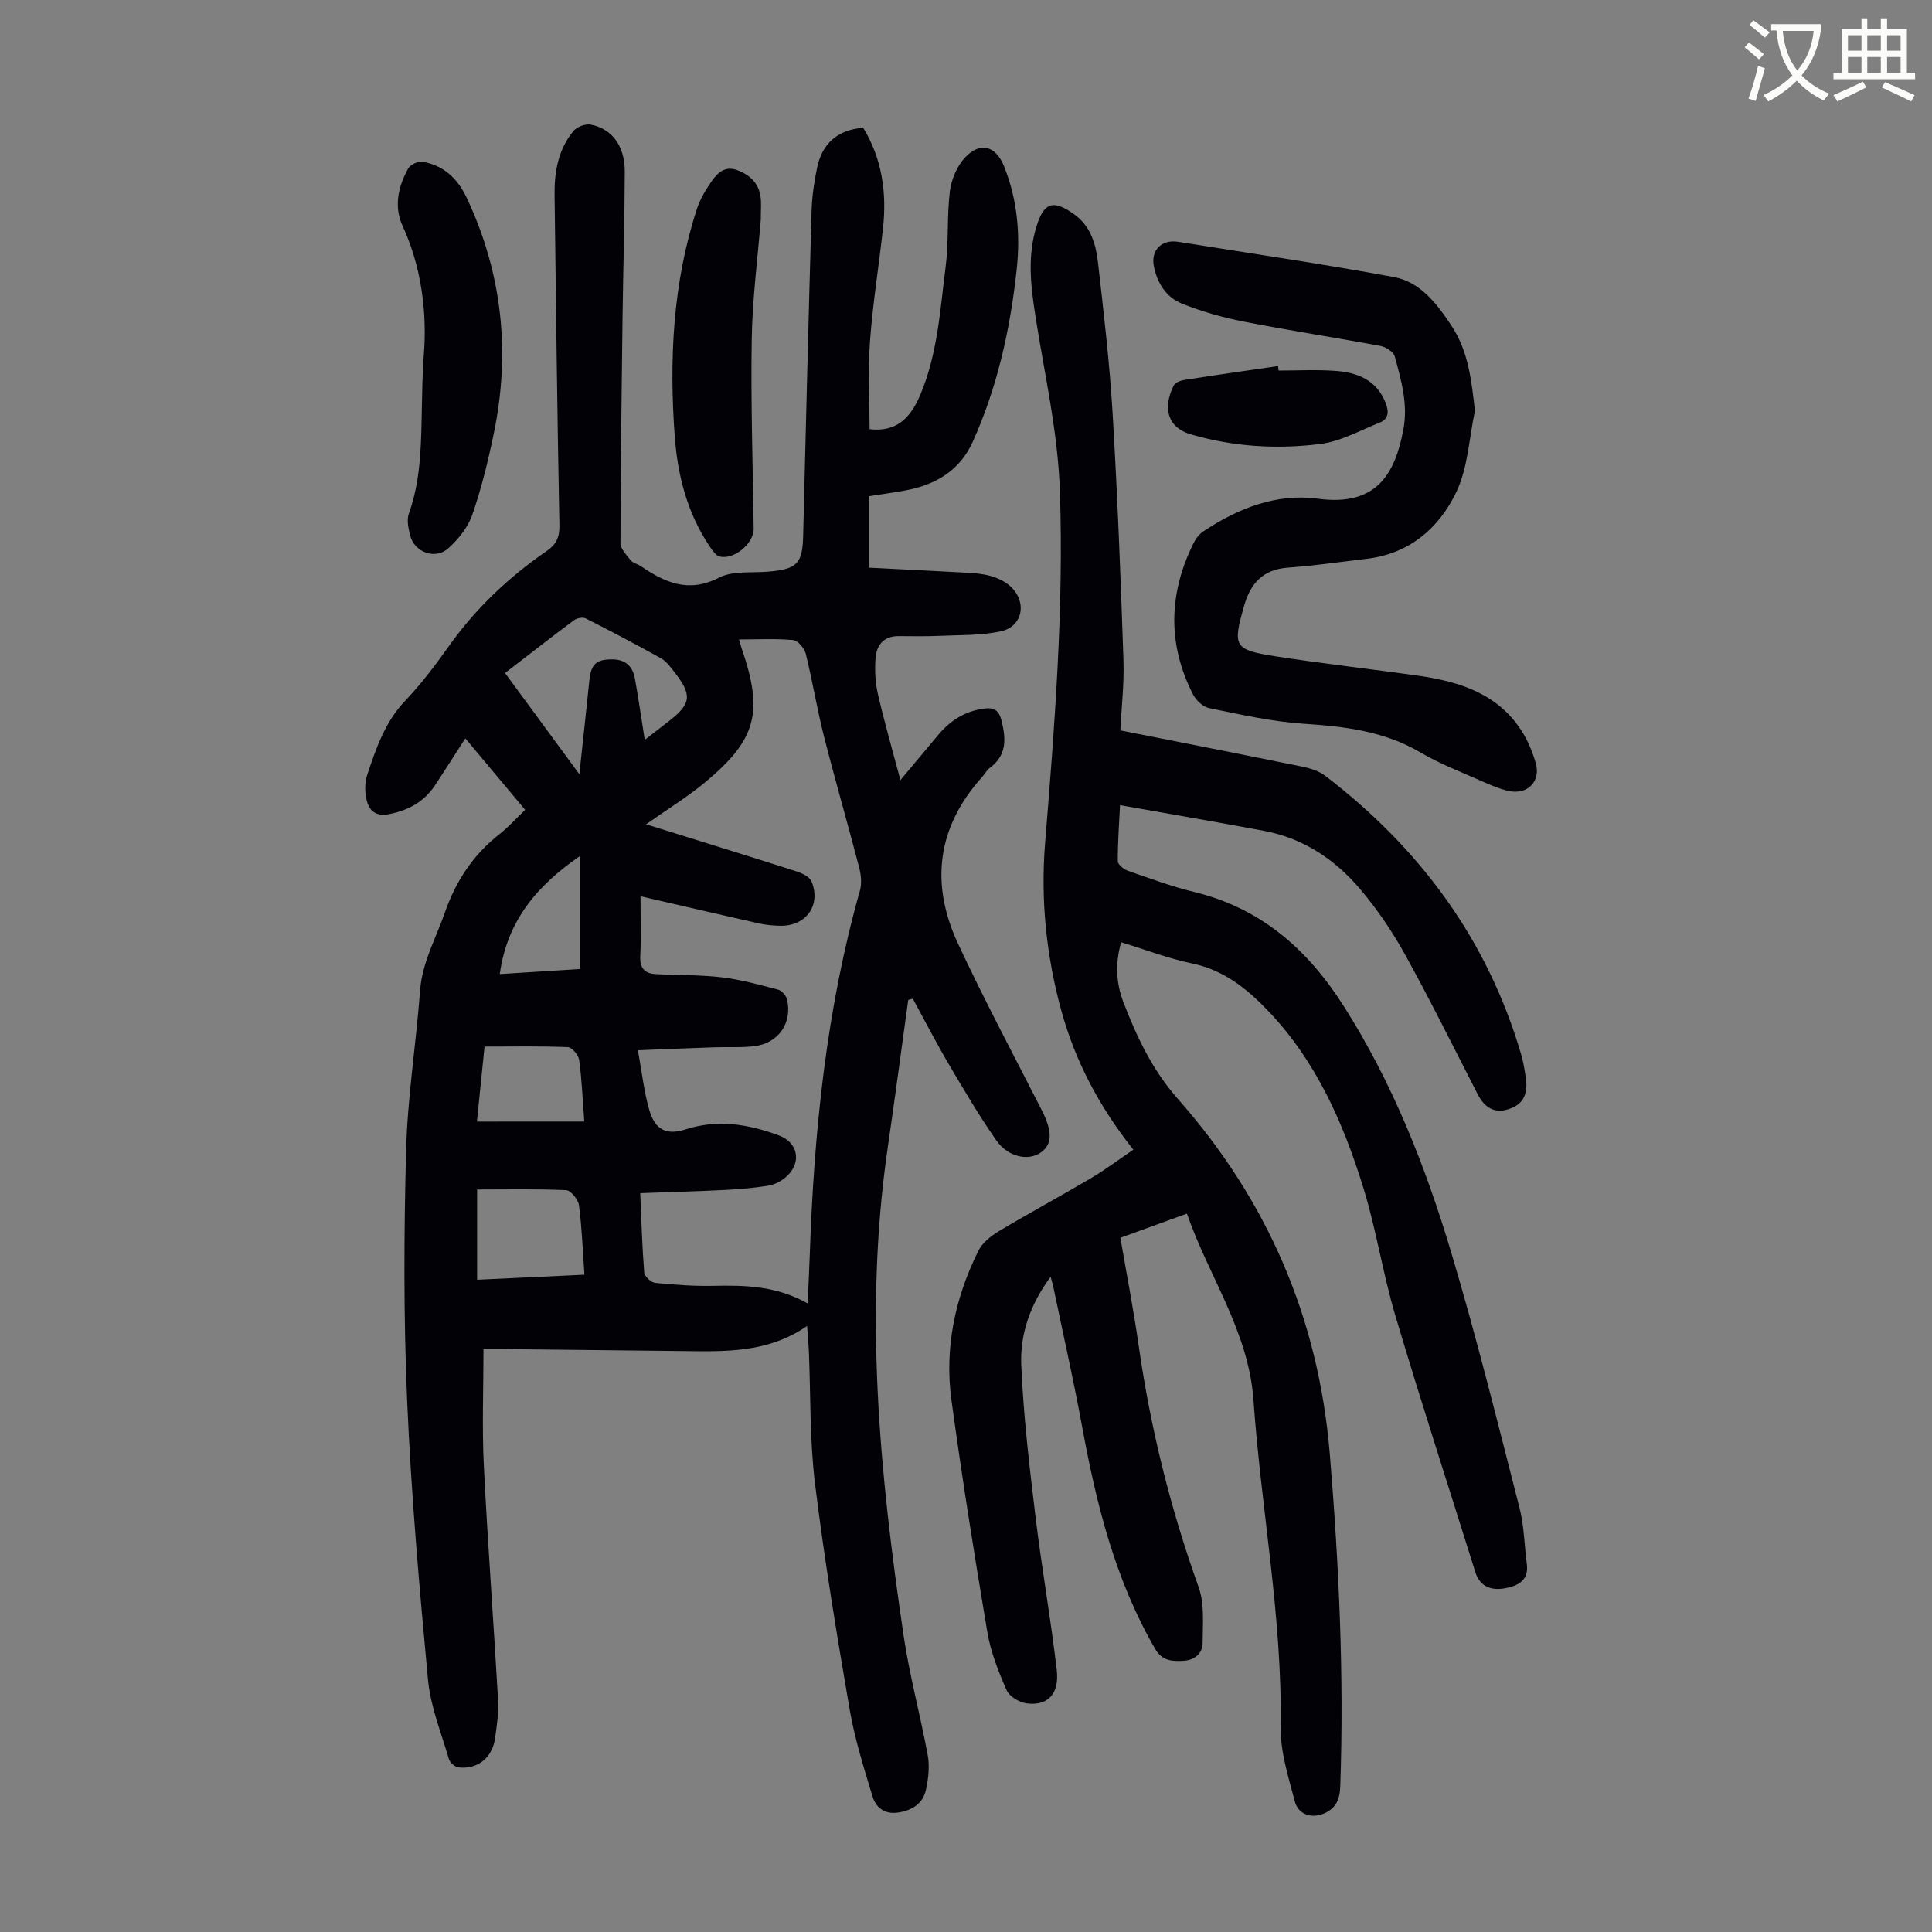
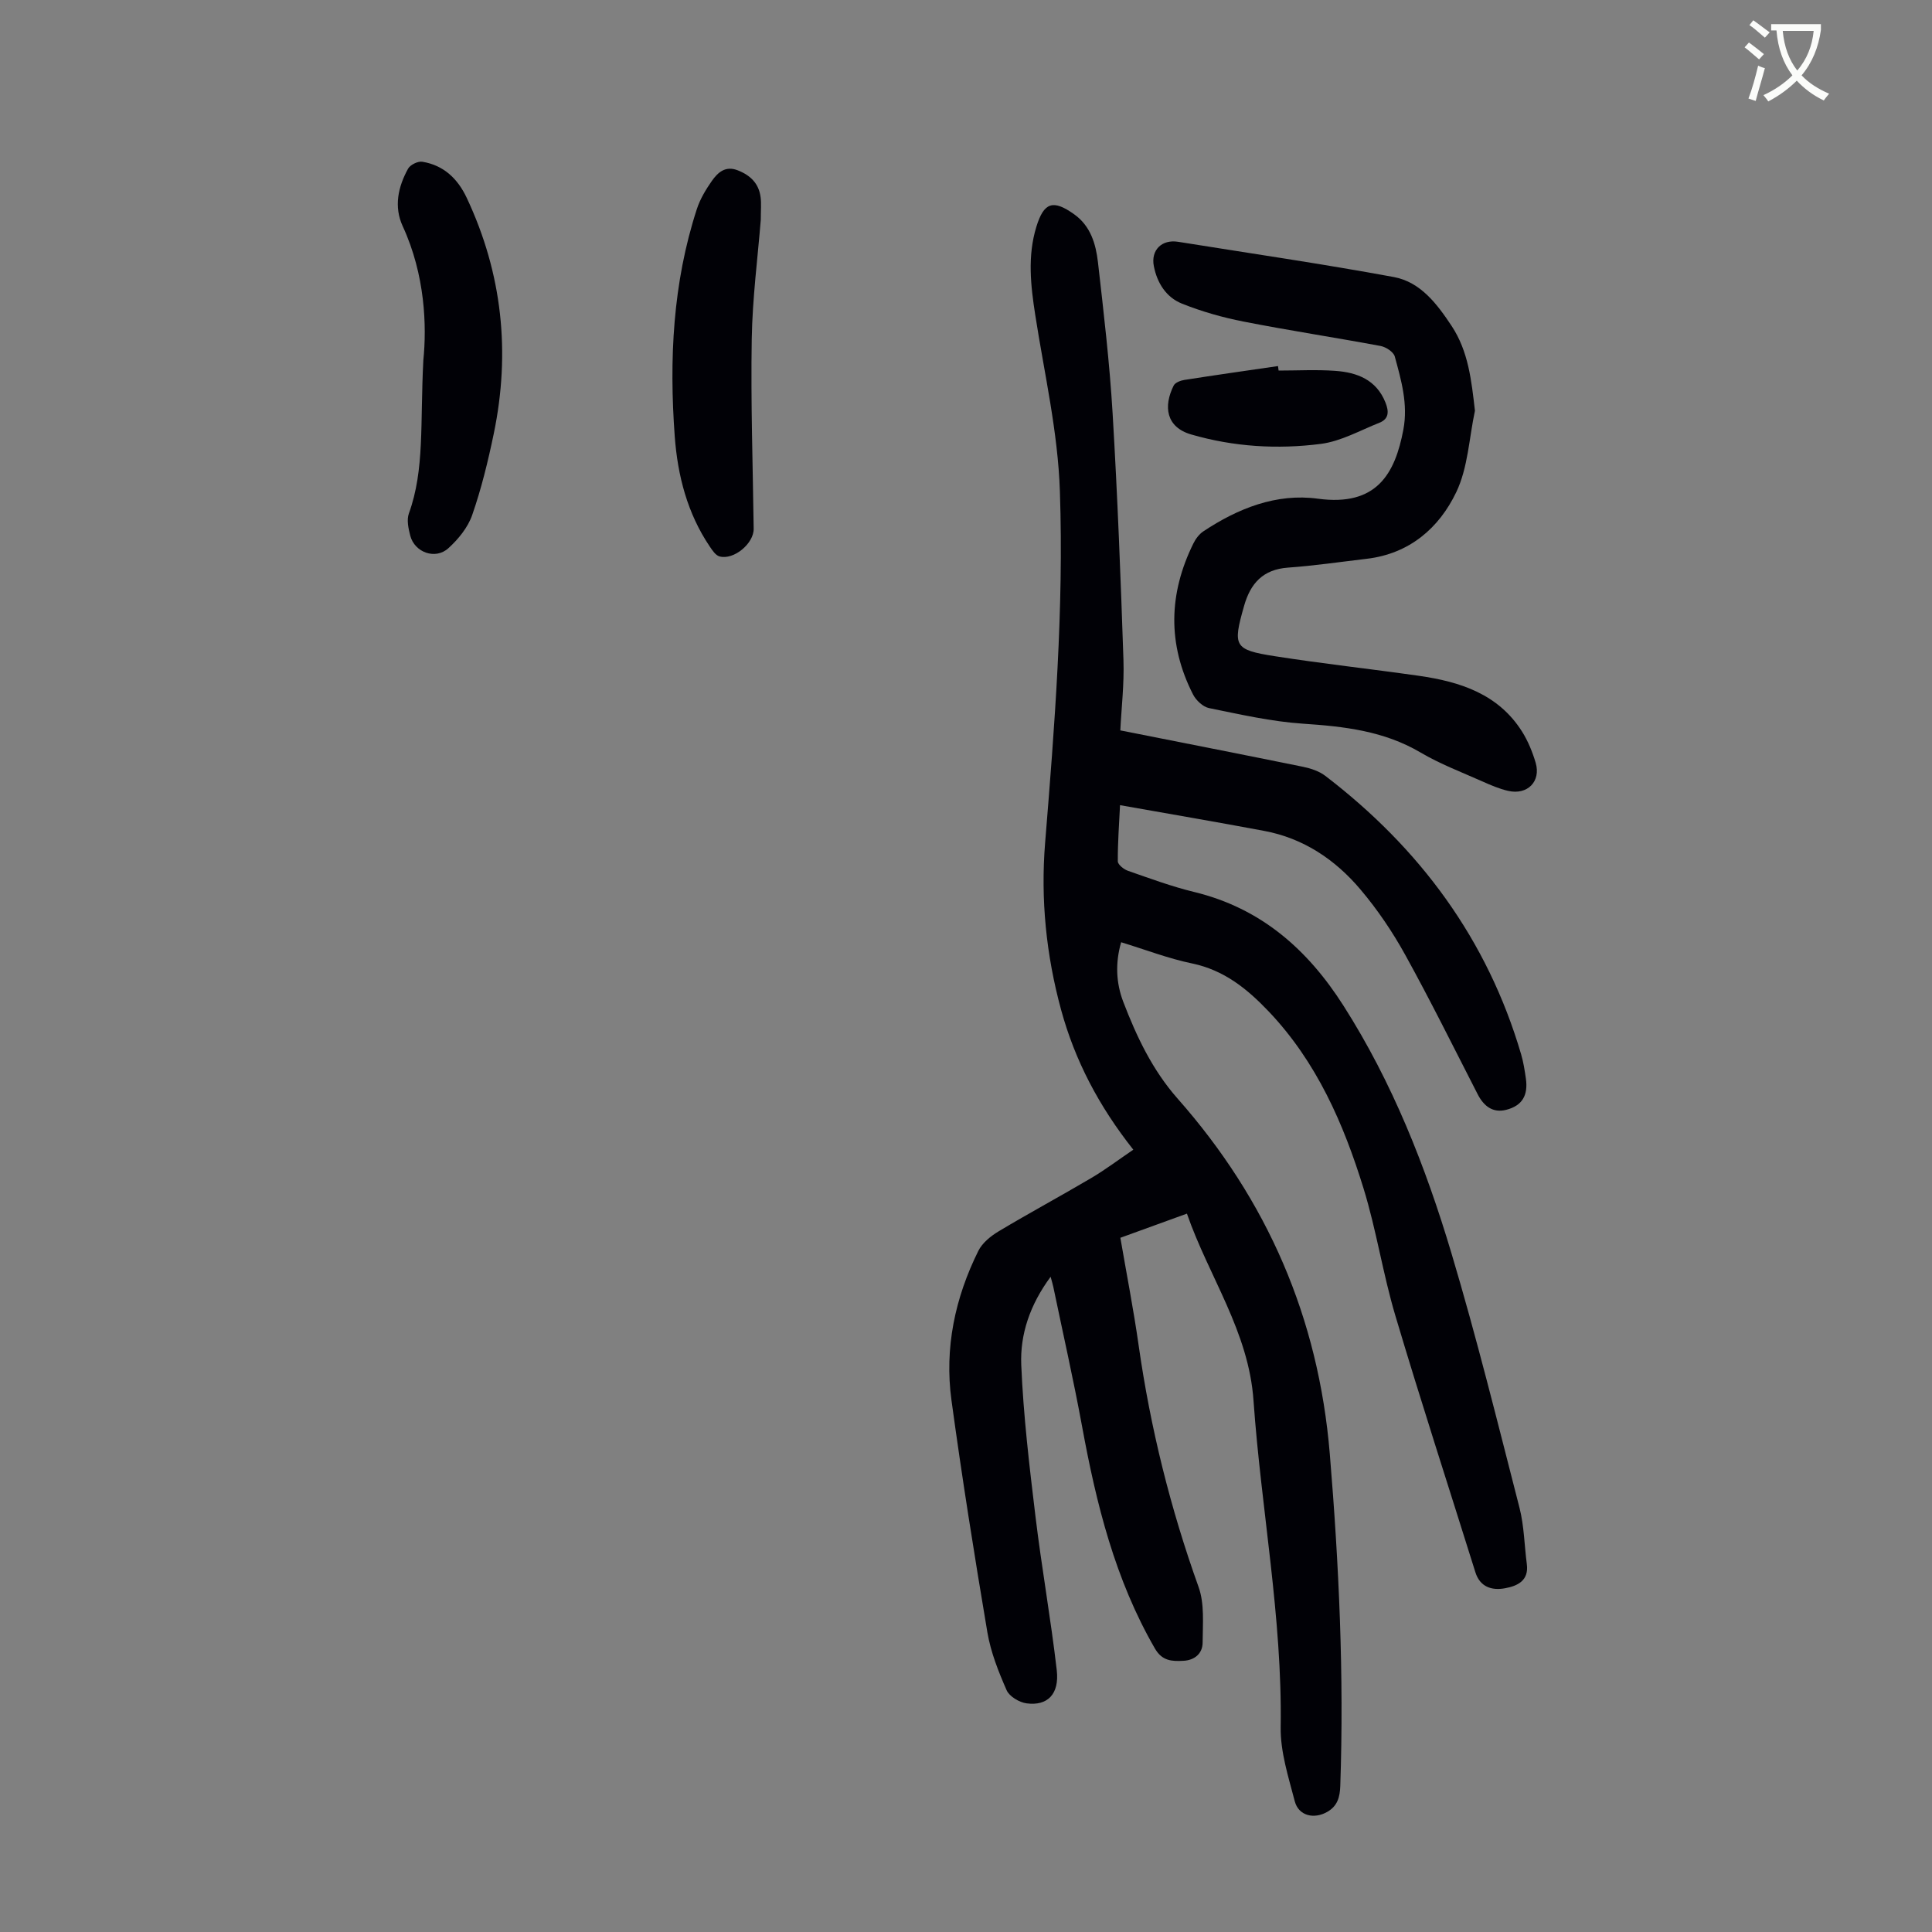
<svg xmlns="http://www.w3.org/2000/svg" enable-background="new 0 0 400 400" viewBox="0 0 400 400">
  <rect x="0" y="0" width="400" height="400" fill="#808080" stroke="none" />
  <path d="m362.1 8.8c1.1.8 2.1 1.6 3.1 2.4l-1 1.1c-1.3-1.1-2.3-2-3-2.5zm1.9 4.8c.5.2.9.4 1.4.5-.6 2.3-1.3 4.5-1.9 6.8l-1.5-.5c.8-2.1 1.4-4.3 2-6.8zm-1-9.4c1.3.9 2.4 1.8 3.4 2.5l-1 1.1c-1.4-1.2-2.4-2.1-3.2-2.6zm3.7 2.2v-1.4h10.3v1.2c-.5 3.6-1.8 6.8-4 9.4 1.5 1.6 3.4 2.8 5.7 3.8-.3.4-.7.8-1.1 1.4-2.3-1.1-4.1-2.5-5.6-4.1-1.6 1.6-3.6 3.1-5.9 4.3-.3-.5-.7-.9-1-1.3 2.4-1.1 4.4-2.5 6-4.1-1.9-2.5-3-5.6-3.3-9.3h-1.1zm8.8 0h-6.4c.3 3.3 1.3 6 3 8.2 2-2.3 3.1-5.1 3.4-8.2z" fill="#fbfcfa" />
-   <path d="m385.3 3.8h1.3v2.2h2.8v-2.2h1.3v2.2h4.1v9.1h1.7v1.3h-16.9v-1.3h1.7v-9.1h4.1v-2.2zm.4 13.1.7 1.2c-1.8.9-3.8 1.9-6 2.9-.2-.4-.5-.8-.8-1.3 2.3-1 4.3-1.9 6.1-2.8zm-3.1-6.4h2.8v-3.2h-2.8zm0 4.6h2.8v-3.3h-2.8zm4-4.6h2.8v-3.2h-2.8zm0 4.6h2.8v-3.3h-2.8zm3.7 1.9c2.1.9 4.1 1.8 6.1 2.7l-.7 1.3c-2.2-1.1-4.2-2-6.1-2.9zm3.2-9.7h-2.8v3.2h2.8zm-2.8 7.8h2.8v-3.3h-2.8z" fill="#fbfcfa" />
  <g fill="#010106">
-     <path d="m188.04 207.03c-1.41 10.16-2.75 20.32-4.23 30.47-4.97 33.97-1.69 67.68 3.3 101.3 1.23 8.27 3.46 16.38 4.97 24.62.41 2.24.14 4.7-.33 6.96-.6 2.92-2.71 4.39-5.7 4.87-2.91.47-4.7-1.01-5.41-3.34-1.81-5.95-3.69-11.95-4.74-18.06-2.67-15.54-5.25-31.12-7.17-46.77-1.11-9.08-.88-18.33-1.27-27.5-.07-1.55-.22-3.09-.36-5.05-7.22 5.01-15.11 5.31-23.09 5.22-13.31-.14-26.63-.3-39.94-.44-1.32-.01-2.63 0-3.97 0 0 8.25-.32 16.18.07 24.07.8 16.21 2.03 32.4 2.95 48.6.15 2.65-.27 5.35-.64 8-.56 3.96-3.67 6.42-7.56 5.94-.75-.09-1.78-1.01-1.99-1.75-1.59-5.44-3.8-10.86-4.32-16.43-1.81-19.26-3.49-38.55-4.32-57.87-.74-17.2-.67-34.46-.21-51.68.29-11.05 2.07-22.05 2.89-33.09.44-5.88 3.29-10.83 5.14-16.18 2.27-6.53 5.86-11.95 11.3-16.22 1.84-1.44 3.41-3.21 5.32-5.03-4.15-4.96-8.21-9.82-12.39-14.8-2.21 3.42-4.21 6.61-6.29 9.74-2.23 3.36-5.41 5.11-9.36 5.93-2.94.61-4.34-.71-4.84-3.15-.33-1.57-.33-3.42.17-4.93 1.83-5.49 3.66-10.95 7.85-15.35 3.31-3.47 6.24-7.35 9.02-11.27 5.57-7.86 12.43-14.35 20.32-19.78 1.92-1.32 2.65-2.79 2.61-5.25-.44-22.83-.72-45.67-1-68.5-.06-4.79.78-9.43 3.93-13.22.72-.86 2.46-1.5 3.55-1.29 4.42.85 7.06 4.42 7.05 9.72-.02 10.07-.33 20.14-.46 30.22-.2 15.56-.4 31.12-.43 46.68 0 1.21 1.26 2.51 2.14 3.6.45.56 1.37.72 2.02 1.16 5.01 3.4 9.89 5.68 16.22 2.42 2.87-1.48 6.79-.95 10.24-1.25 5.99-.52 7.07-1.66 7.21-7.53.55-22.38 1.1-44.77 1.74-67.15.09-3 .53-6.03 1.15-8.98 1.04-4.91 4.12-7.78 9.52-8.25 3.91 6.37 4.92 13.41 4.12 20.79-.85 7.79-2.12 15.54-2.69 23.34-.44 6.11-.09 12.27-.09 18.3 5.44.6 8.38-2.14 10.47-7.06 3.62-8.53 4.12-17.6 5.27-26.55.67-5.19.24-10.52.89-15.72.31-2.45 1.5-5.21 3.18-6.98 3.13-3.29 6.33-2.34 8.01 1.83 2.79 6.91 3.42 14.17 2.63 21.45-1.33 12.27-3.98 24.27-9.08 35.6-2.72 6.04-7.76 8.97-14.03 10.11-2.49.45-5 .8-7.53 1.19v14.79c6.17.31 12.27.6 18.38.94 2.12.12 4.27.16 6.32.64 1.58.37 3.24 1.08 4.46 2.12 3.7 3.16 2.86 8.44-1.74 9.46-4.17.92-8.58.76-12.89.96-2.78.13-5.58.05-8.37.05-3.07 0-4.55 1.89-4.74 4.6-.18 2.41-.07 4.94.47 7.3 1.31 5.73 2.95 11.38 4.68 17.91 3.07-3.67 5.47-6.54 7.88-9.41 2.46-2.94 5.51-4.86 9.36-5.39 2.03-.28 3.13.18 3.72 2.57.96 3.87 1.01 7.16-2.51 9.75-.61.45-.97 1.22-1.5 1.8-9.38 10.4-10.82 22.13-5.02 34.55 5.43 11.64 11.48 22.99 17.32 34.44 2.21 4.34 2.25 7.02-.12 8.75-2.57 1.87-6.84 1.04-9.28-2.47-3.5-5.03-6.63-10.32-9.74-15.61-2.65-4.5-5.05-9.15-7.55-13.74-.31.11-.62.19-.94.28zm-20.83 62.82c.17-3.76.34-6.99.45-10.21.88-25.44 3.42-50.64 10.38-75.25.42-1.49.23-3.32-.18-4.86-2.36-9.08-4.98-18.09-7.29-27.18-1.43-5.63-2.35-11.38-3.75-17.02-.28-1.13-1.64-2.72-2.62-2.81-3.62-.34-7.28-.13-11.2-.13.29.95.42 1.48.6 1.99 4.46 13.03 3.04 18.68-7.46 27.46-3.81 3.18-8.1 5.8-12.38 8.82 10.52 3.28 20.88 6.47 31.2 9.77 1.15.37 2.68 1.12 3.07 2.08 1.98 4.85-1.09 9.18-6.31 9.16-1.55-.01-3.14-.16-4.65-.5-8.04-1.8-16.07-3.68-24.46-5.61 0 4.34.15 8.37-.05 12.37-.12 2.44.86 3.61 3.12 3.74 4.57.26 9.18.13 13.71.67 3.94.46 7.81 1.54 11.67 2.54.76.2 1.68 1.2 1.87 2 1.18 4.83-1.72 9.1-6.69 9.71-2.76.34-5.58.14-8.38.24-4.99.17-9.97.38-15.79.61.85 4.63 1.26 8.63 2.37 12.42 1.19 4.04 3.53 5.24 7.48 3.97 6.68-2.15 13.03-1.09 19.35 1.25 3.85 1.43 4.76 5.4 1.76 8.32-.99.97-2.41 1.79-3.75 2.03-3.07.54-6.2.78-9.31.94-5.68.29-11.36.44-17.42.66.25 5.75.4 11.1.83 16.44.07.8 1.43 2.05 2.29 2.14 3.98.4 8 .69 12 .61 6.55-.14 13-.03 19.54 3.63zm-62.65-130.51c5.14 7 10.01 13.62 15.39 20.95.75-7.06 1.44-13.23 2.07-19.41.35-3.42 1.44-4.41 4.88-4.36 2.69.04 4.12 1.54 4.56 4.01.72 4.04 1.31 8.11 2.03 12.65 1.86-1.44 3.42-2.64 4.97-3.85 4.67-3.64 4.89-5.38 1.19-10.16-.82-1.05-1.67-2.24-2.79-2.87-5.14-2.87-10.35-5.61-15.61-8.27-.6-.31-1.82-.06-2.41.38-4.73 3.52-9.38 7.16-14.28 10.93zm-5.78 106.93v18.69c7.38-.35 14.56-.69 22.22-1.05-.36-5.05-.52-9.73-1.13-14.36-.16-1.19-1.68-3.09-2.65-3.14-6.08-.28-12.18-.14-18.44-.14zm22.19-14.07c-.35-4.61-.51-8.7-1.06-12.74-.14-1.02-1.48-2.63-2.33-2.66-5.6-.24-11.22-.12-17.26-.12-.51 5.01-1.06 10.37-1.58 15.53 7.46-.01 14.54-.01 22.23-.01zm-.85-31.58c0-7.75 0-15.25 0-23.42-9.07 6.25-15.12 13.48-16.65 24.47 6.07-.38 11.47-.72 16.65-1.05z" />
    <path d="m245.74 251.27c-4.93 1.79-9.21 3.35-13.78 5 1.29 7.52 2.73 14.86 3.78 22.25 2.44 17.11 6.57 33.76 12.41 50.04 1.26 3.5.86 7.67.84 11.53-.01 2.26-1.67 3.65-3.98 3.76-2.32.12-4.38.08-5.89-2.53-8.26-14.28-12.14-29.94-15.08-45.96-1.78-9.68-3.96-19.28-5.96-28.91-.1-.5-.26-.98-.56-2.11-4.29 5.81-6.34 11.92-6.08 18.25.44 10.47 1.68 20.92 2.94 31.34 1.28 10.64 3.18 21.21 4.41 31.86.57 4.96-1.91 7.45-6.25 6.87-1.51-.2-3.56-1.42-4.13-2.72-1.69-3.84-3.28-7.86-3.98-11.96-2.7-15.99-5.25-32.01-7.44-48.08-1.47-10.8.73-21.19 5.57-30.93.82-1.65 2.58-3.07 4.22-4.05 6.33-3.79 12.83-7.29 19.18-11.04 2.93-1.73 5.67-3.81 8.68-5.85-7.13-9.01-12.08-18.45-14.95-28.95-3.09-11.34-4.26-22.89-3.31-34.58 1.97-24.22 3.88-48.41 3.06-72.76-.41-12.39-3.22-24.37-5.1-36.51-.95-6.1-1.64-12.21.23-18.29 1.56-5.06 3.45-5.7 7.83-2.57 3.41 2.43 4.48 6.15 4.92 9.92 1.19 10.44 2.42 20.9 3.04 31.38 1.01 16.98 1.67 33.98 2.24 50.98.17 4.99-.43 10.01-.65 14.57 12.91 2.56 25.39 5 37.84 7.54 1.6.33 3.31.89 4.58 1.86 19.57 14.96 33.59 33.87 40.57 57.69.47 1.6.73 3.28.97 4.94.51 3.51-.73 5.68-4.08 6.53-2.77.7-4.64-.78-5.9-3.24-4.95-9.65-9.76-19.38-15-28.86-2.63-4.76-5.74-9.36-9.25-13.51-5.23-6.2-11.82-10.63-19.98-12.15-9.76-1.83-19.54-3.5-29.81-5.32-.19 3.88-.48 7.75-.46 11.62 0 .68 1.24 1.67 2.1 1.97 4.54 1.58 9.07 3.26 13.73 4.39 13.78 3.35 23.44 11.84 30.9 23.55 10.14 15.91 16.98 33.27 22.33 51.18 5.21 17.44 9.58 35.14 14.11 52.78.96 3.76 1 7.75 1.51 11.62.47 3.5-2 4.57-4.56 5.03-2.67.48-5.13-.25-6.09-3.33-5.54-17.71-11.28-35.35-16.57-53.13-2.58-8.66-3.92-17.69-6.58-26.32-4.14-13.43-9.72-26.21-19.63-36.64-4.47-4.7-9.25-8.57-15.88-9.95-4.89-1.01-9.61-2.84-14.68-4.39-1.24 4.31-1.05 8.42.43 12.31 2.76 7.21 6.03 14.13 11.25 20.05 18.58 21.03 29.18 45.4 31.52 73.57 1.9 22.91 2.96 45.79 2.17 68.76-.08 2.29-.57 4.14-2.68 5.35-2.74 1.58-5.95.84-6.74-2.18-1.32-5.05-3-10.25-2.92-15.37.35-22.73-4.03-45.01-5.62-67.54-.98-14.36-9.23-25.64-13.79-38.76z" />
    <path d="m305.37 85.04c-1.21 5.66-1.44 11.79-3.87 16.86-3.56 7.44-9.71 12.75-18.52 13.79-5.44.64-10.87 1.44-16.33 1.83-5.18.38-7.76 3.27-9.08 7.94-2.37 8.32-2.1 9.07 6.31 10.39 9.94 1.56 19.95 2.65 29.9 4.07 8.52 1.22 16.44 3.76 21.36 11.57 1.23 1.96 2.14 4.2 2.8 6.42 1.14 3.88-1.7 6.75-5.7 5.83-1.84-.42-3.61-1.19-5.34-1.96-4.29-1.91-8.73-3.59-12.75-5.96-7.6-4.49-15.84-5.42-24.4-5.99-6.53-.44-13-1.92-19.44-3.23-1.26-.26-2.68-1.6-3.3-2.81-5.31-10.39-5.07-20.86.06-31.26.47-.96 1.2-1.94 2.07-2.52 7.18-4.77 15.15-7.93 23.71-6.76 12.2 1.66 15.98-5.19 17.7-14.29 1-5.28-.43-10.22-1.78-15.16-.26-.94-1.83-1.96-2.94-2.17-9.44-1.76-18.94-3.2-28.36-5.05-4.34-.85-8.67-2.08-12.77-3.72-3.24-1.3-5.13-4.26-5.81-7.76-.65-3.32 1.65-5.58 5.02-5.04 14.9 2.39 29.84 4.56 44.68 7.3 5.54 1.03 8.98 5.63 11.97 10.15 3.46 5.25 4.09 11.27 4.81 17.53z" />
    <path d="m87.65 74.56c.71-6.98.4-17.6-4.27-27.72-1.87-4.05-.96-8.17 1.11-11.92.45-.81 2.05-1.59 2.96-1.43 4.42.73 7.32 3.5 9.2 7.51 7.35 15.64 9.07 31.94 5.58 48.78-1.18 5.68-2.56 11.36-4.46 16.83-.89 2.59-2.89 5.04-4.96 6.91-2.68 2.42-6.97.85-7.87-2.61-.38-1.47-.77-3.26-.29-4.59 3.3-9.11 2.31-18.59 3-31.76z" />
    <path d="m157.51 45.51c-.62 7.77-1.73 16.23-1.87 24.71-.22 13.08.23 26.17.4 39.26.04 3.04-4.12 6.53-7.07 5.72-.81-.22-1.49-1.26-2.03-2.06-4.64-6.87-6.64-14.69-7.24-22.76-1.17-15.93-.42-31.76 4.58-47.11.67-2.06 1.85-4.02 3.1-5.81 1.23-1.74 2.79-3.2 5.35-2.2 2.62 1.02 4.37 2.71 4.74 5.54.18 1.32.04 2.68.04 4.71z" />
    <path d="m264.72 76.72c3.91 0 7.83-.22 11.72.06 4.53.32 8.53 1.84 10.41 6.57.71 1.78.77 3.37-1.25 4.17-4 1.59-7.96 3.84-12.12 4.38-9 1.16-18.05.61-26.86-1.95-5.21-1.51-5.78-5.81-3.62-10.13.31-.61 1.42-1.04 2.21-1.16 6.45-1.01 12.92-1.93 19.39-2.87.04.31.08.62.12.93z" />
  </g>
</svg>